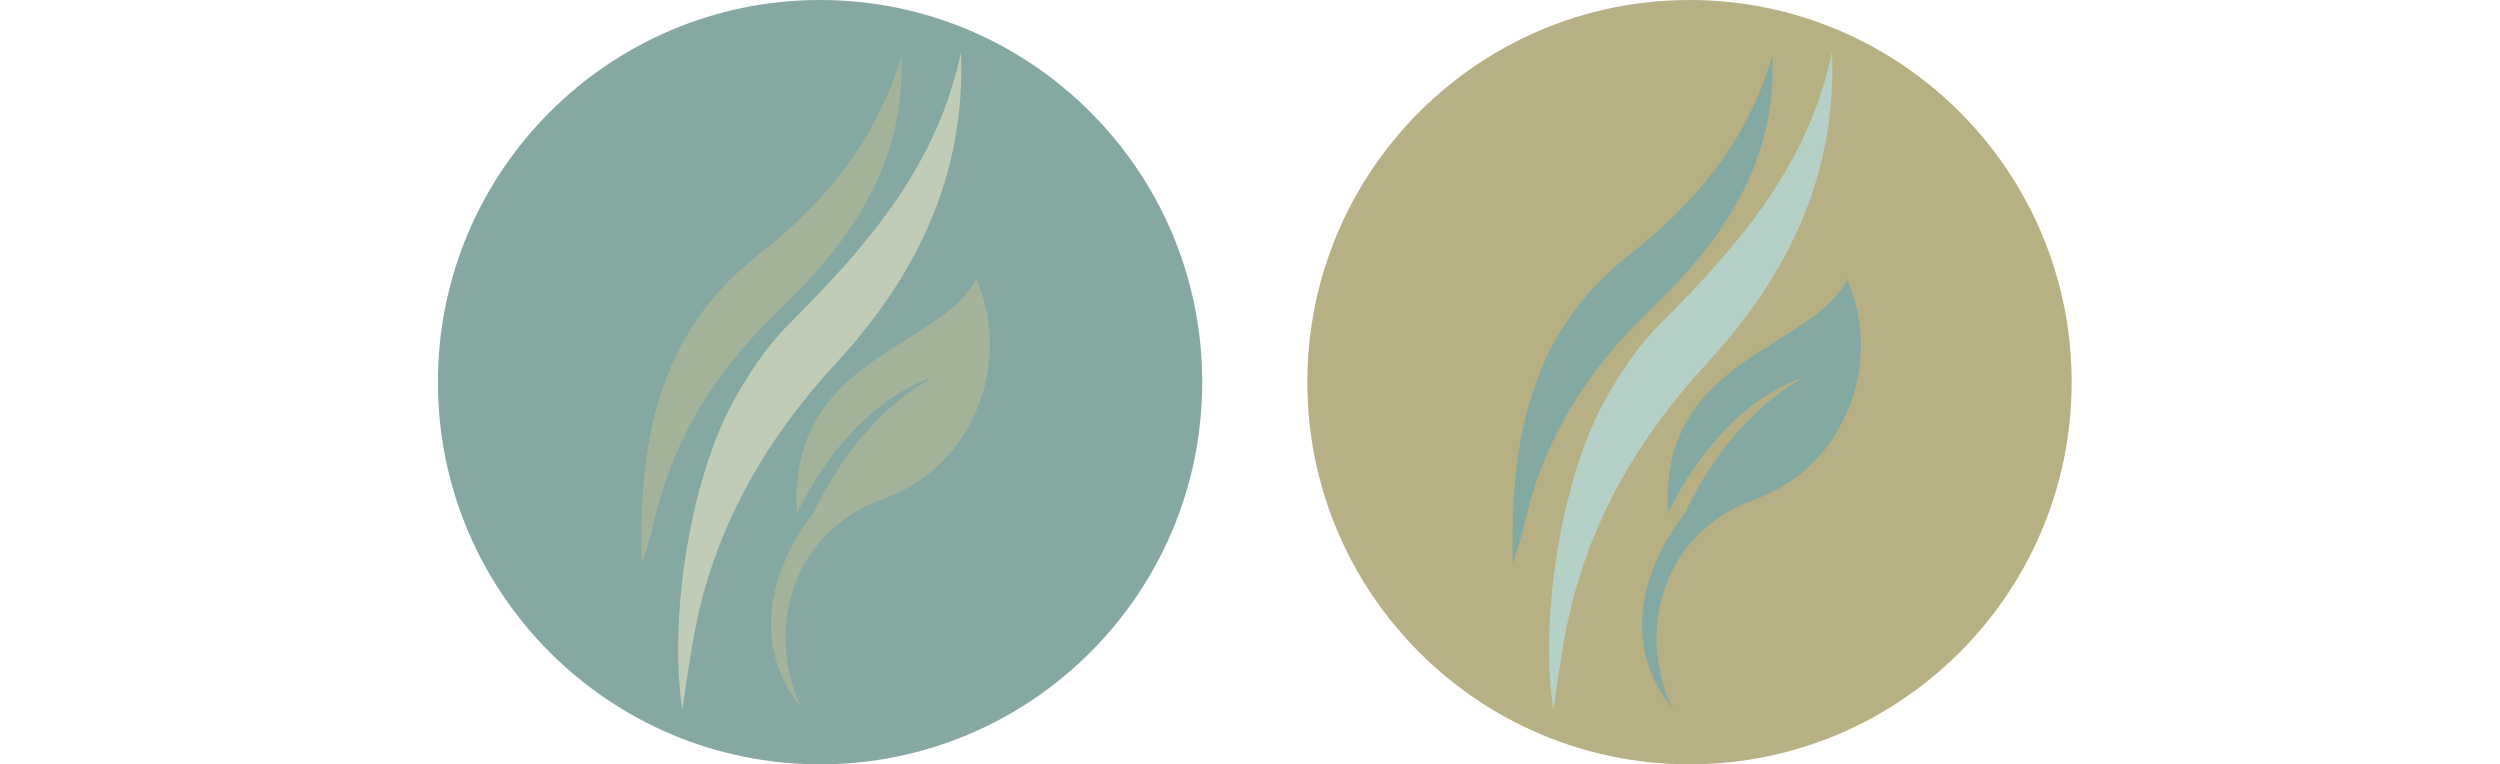
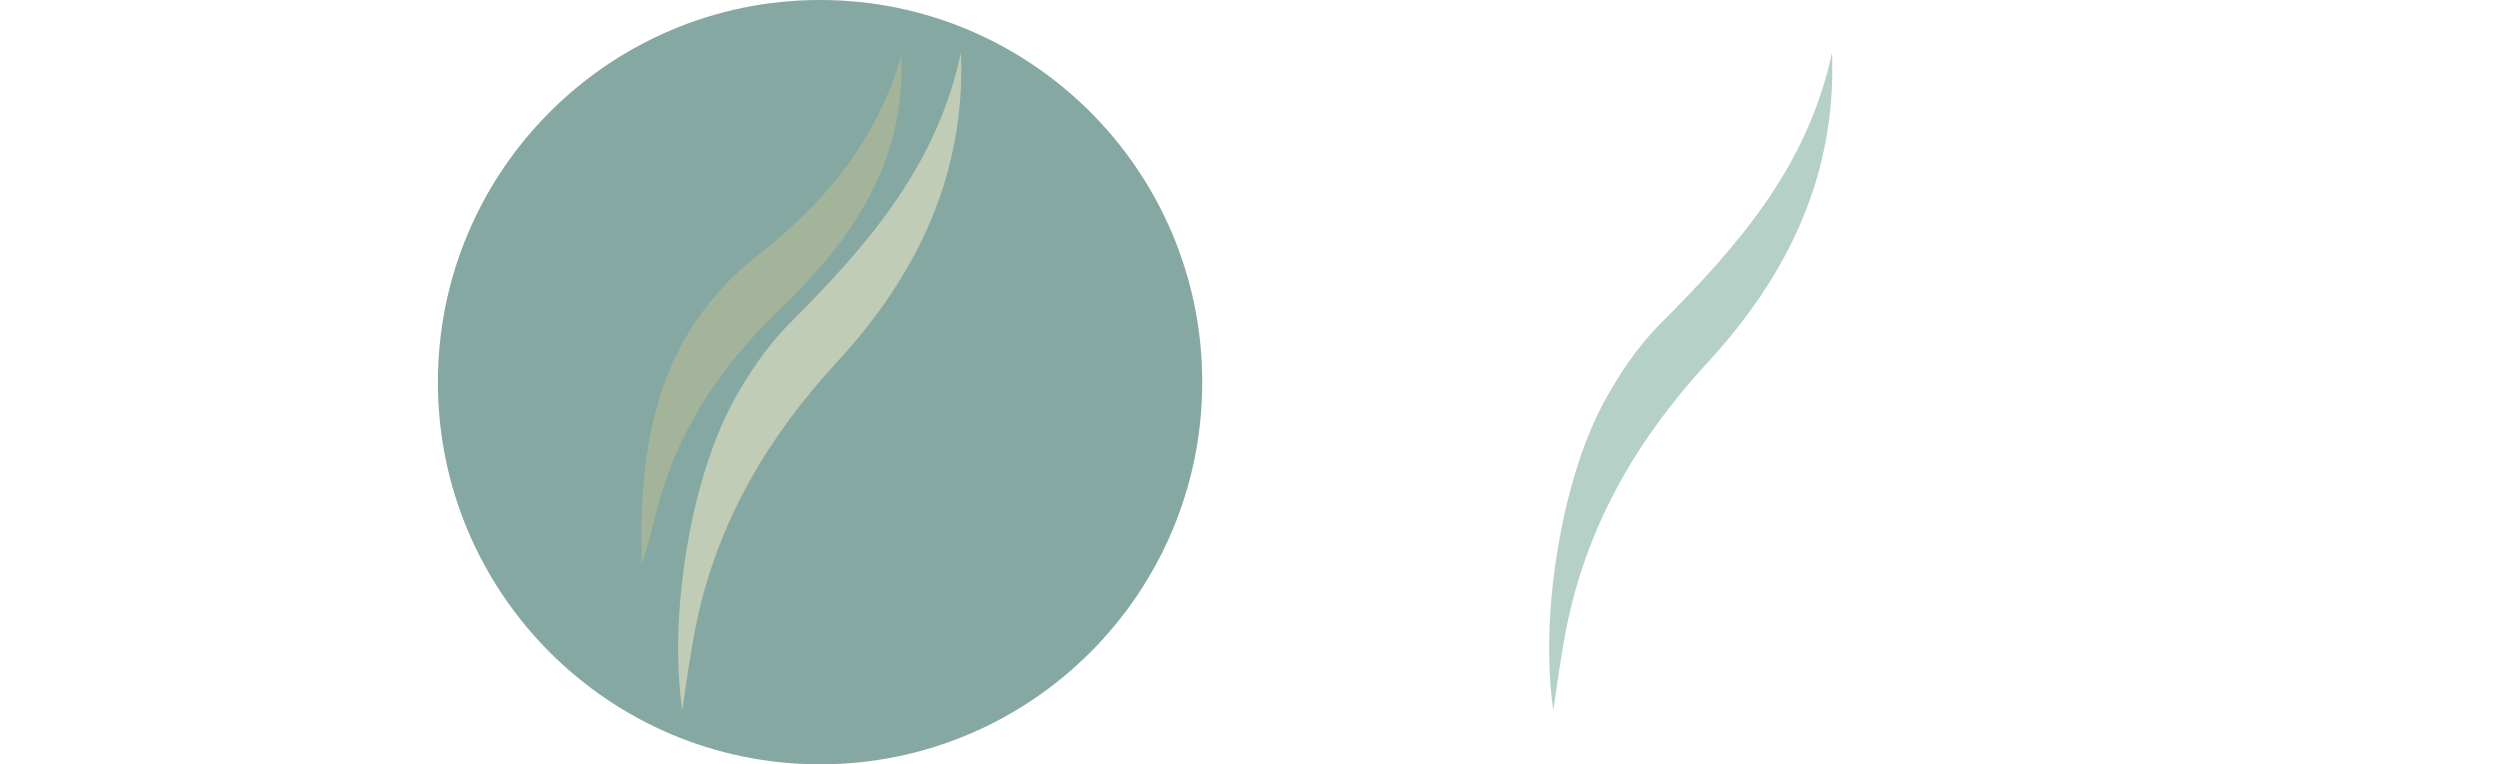
<svg xmlns="http://www.w3.org/2000/svg" version="1.1" id="Layer_1" x="0px" y="0px" viewBox="0 0 314 96" style="enable-background:new 0 0 314 96;" xml:space="preserve">
  <style type="text/css"> .st0{fill:#B8B085;} .st1{fill:#85A8A3;} .st2{fill:#B5D1C7;} .st3{fill:#84A8A2;} .st4{fill:#C1CCB7;} .st5{fill:#A3B49B;} </style>
-   <path class="st0" d="M212.2,96c26.5,0,48-21.5,48-48s-21.5-48-48-48s-48,21.5-48,48S185.7,96,212.2,96" />
  <path class="st1" d="M103,96c26.5,0,48-21.5,48-48S129.5,0,103,0S55,21.5,55,48S76.5,96,103,96" />
  <path class="st2" d="M230.1,6.6c0.6,15.3-5.5,27.9-15.5,38.8c-8.7,9.4-15,20-17.7,32.7c-0.8,3.9-1.3,7.7-1.8,11.1 c-1.7-11.2,0.8-28.3,6.3-38.6c1.9-3.5,4.3-7.1,7.1-9.9C218.6,30.6,227.1,20.7,230.1,6.6z" />
-   <path class="st3" d="M222.6,7c0.6,13.3-6.2,23.2-15.3,31.9c-7,6.7-12.3,14.4-15,23.7c-0.8,2.7-1.3,5.5-2.3,8.2 c-0.3-14.8,1.8-28.6,14.4-38.6C212.9,25.6,219.5,17.7,222.6,7z" />
  <g id="XMLID_00000130621177608459860560000008580912335036136367_">
-     <path id="XMLID_00000000933871508546215740000011329236604903070101_" class="st3" d="M226.8,47.3c-11.5,3.8-17.3,17.2-17.3,17.2 C208.3,44.8,227.6,44,232,35.1c2.4,5.5,2.4,12.1-0.6,17.9c-2.7,5.4-7.2,8.4-11.4,9.9c-5,1.8-9,5.7-10.8,10.7 c-3,8.6,0.9,15.4,0.9,15.4c-9.5-11.6,1.5-24.5,1.5-24.5C217.8,51.3,226.8,47.3,226.8,47.3z" />
-   </g>
+     </g>
  <path class="st4" d="M120.7,6.6c0.6,15.3-5.5,27.9-15.5,38.8c-8.7,9.4-15,20-17.7,32.7c-0.8,3.9-1.3,7.7-1.8,11.1 c-1.7-11.2,0.8-28.3,6.3-38.6c1.9-3.5,4.3-7.1,7.1-9.9C109.2,30.6,117.7,20.7,120.7,6.6z" />
  <path class="st5" d="M113.2,7c0.6,13.3-6.2,23.2-15.3,31.9c-7,6.7-12.3,14.4-15,23.7c-0.8,2.7-1.3,5.5-2.3,8.2 C80.2,56,82.4,42.2,95,32.2C103.5,25.6,110.1,17.7,113.2,7z" />
  <g id="XMLID_00000037684965849288126980000009687240338035485612_">
-     <path id="XMLID_00000147907394088645702860000007952181264487088829_" class="st5" d="M117.4,47.3c-11.5,3.8-17.3,17.2-17.3,17.2 c-1.2-19.8,18.1-20.6,22.5-29.5c2.4,5.5,2.4,12.1-0.6,17.9c-2.7,5.4-7.2,8.4-11.4,9.9c-5,1.8-9,5.7-10.8,10.7 c-3,8.6,0.9,15.4,0.9,15.4c-9.5-11.6,1.5-24.5,1.5-24.5C108.4,51.3,117.4,47.3,117.4,47.3z" />
-   </g>
+     </g>
</svg>